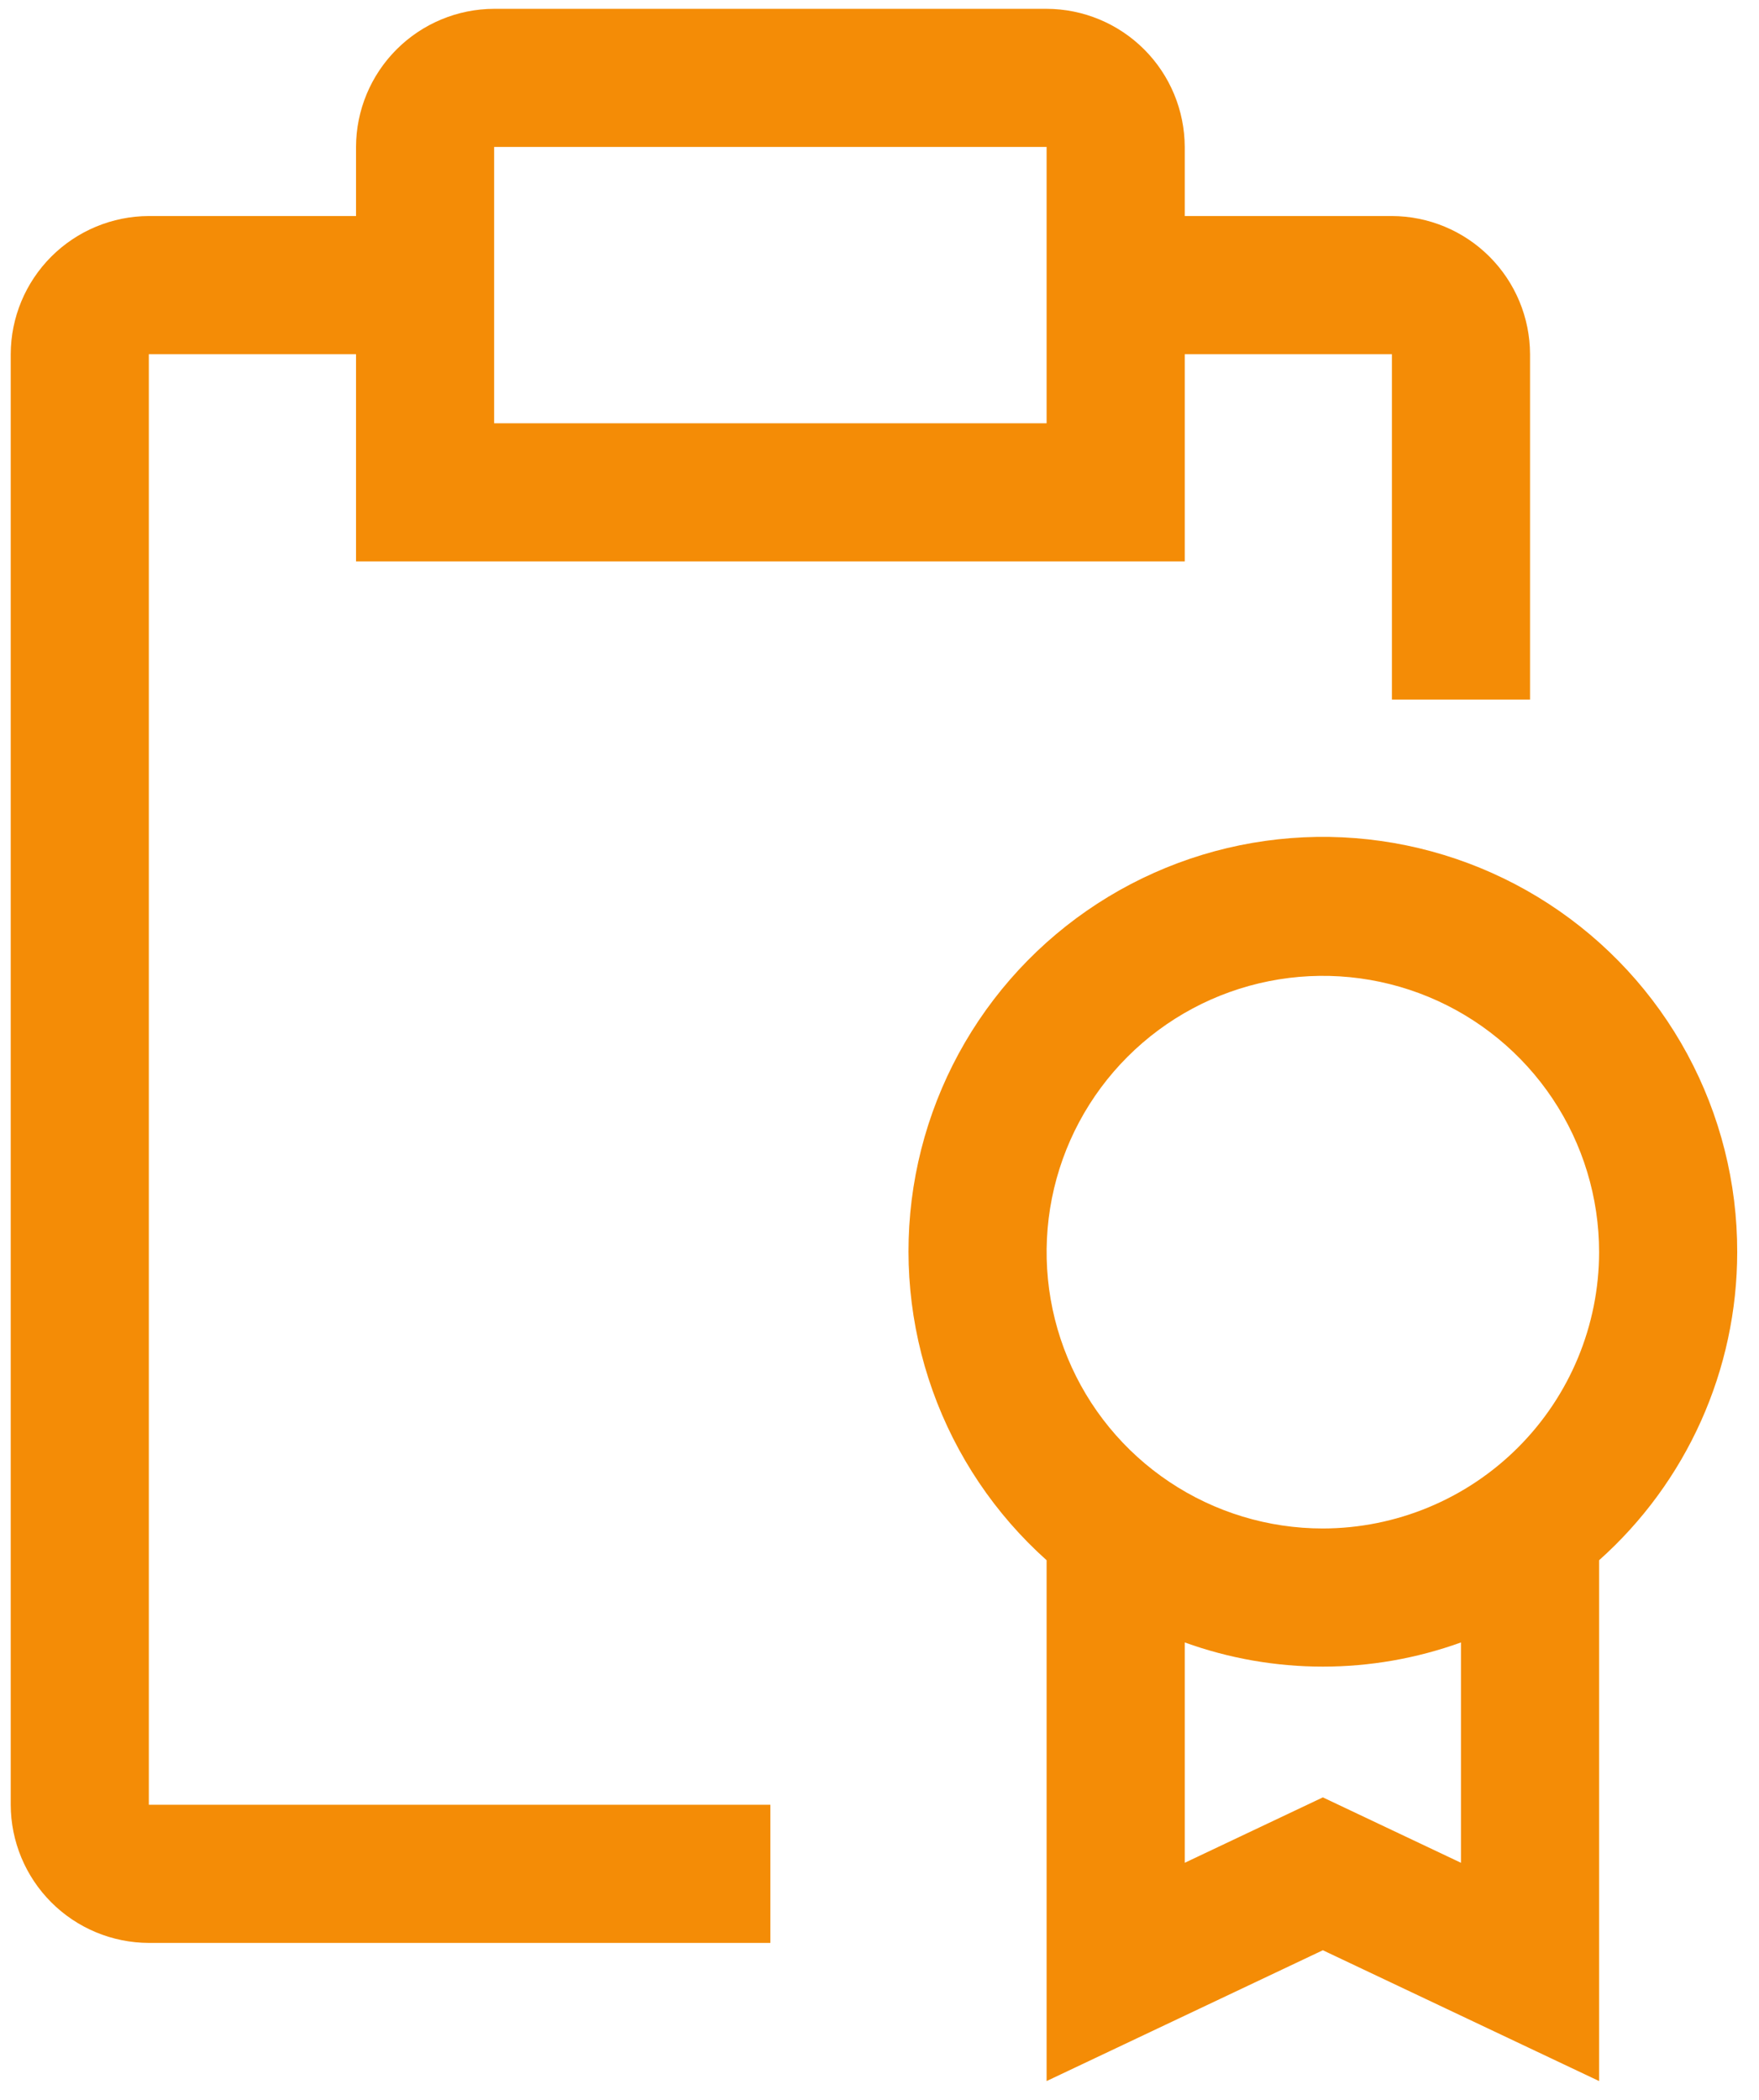
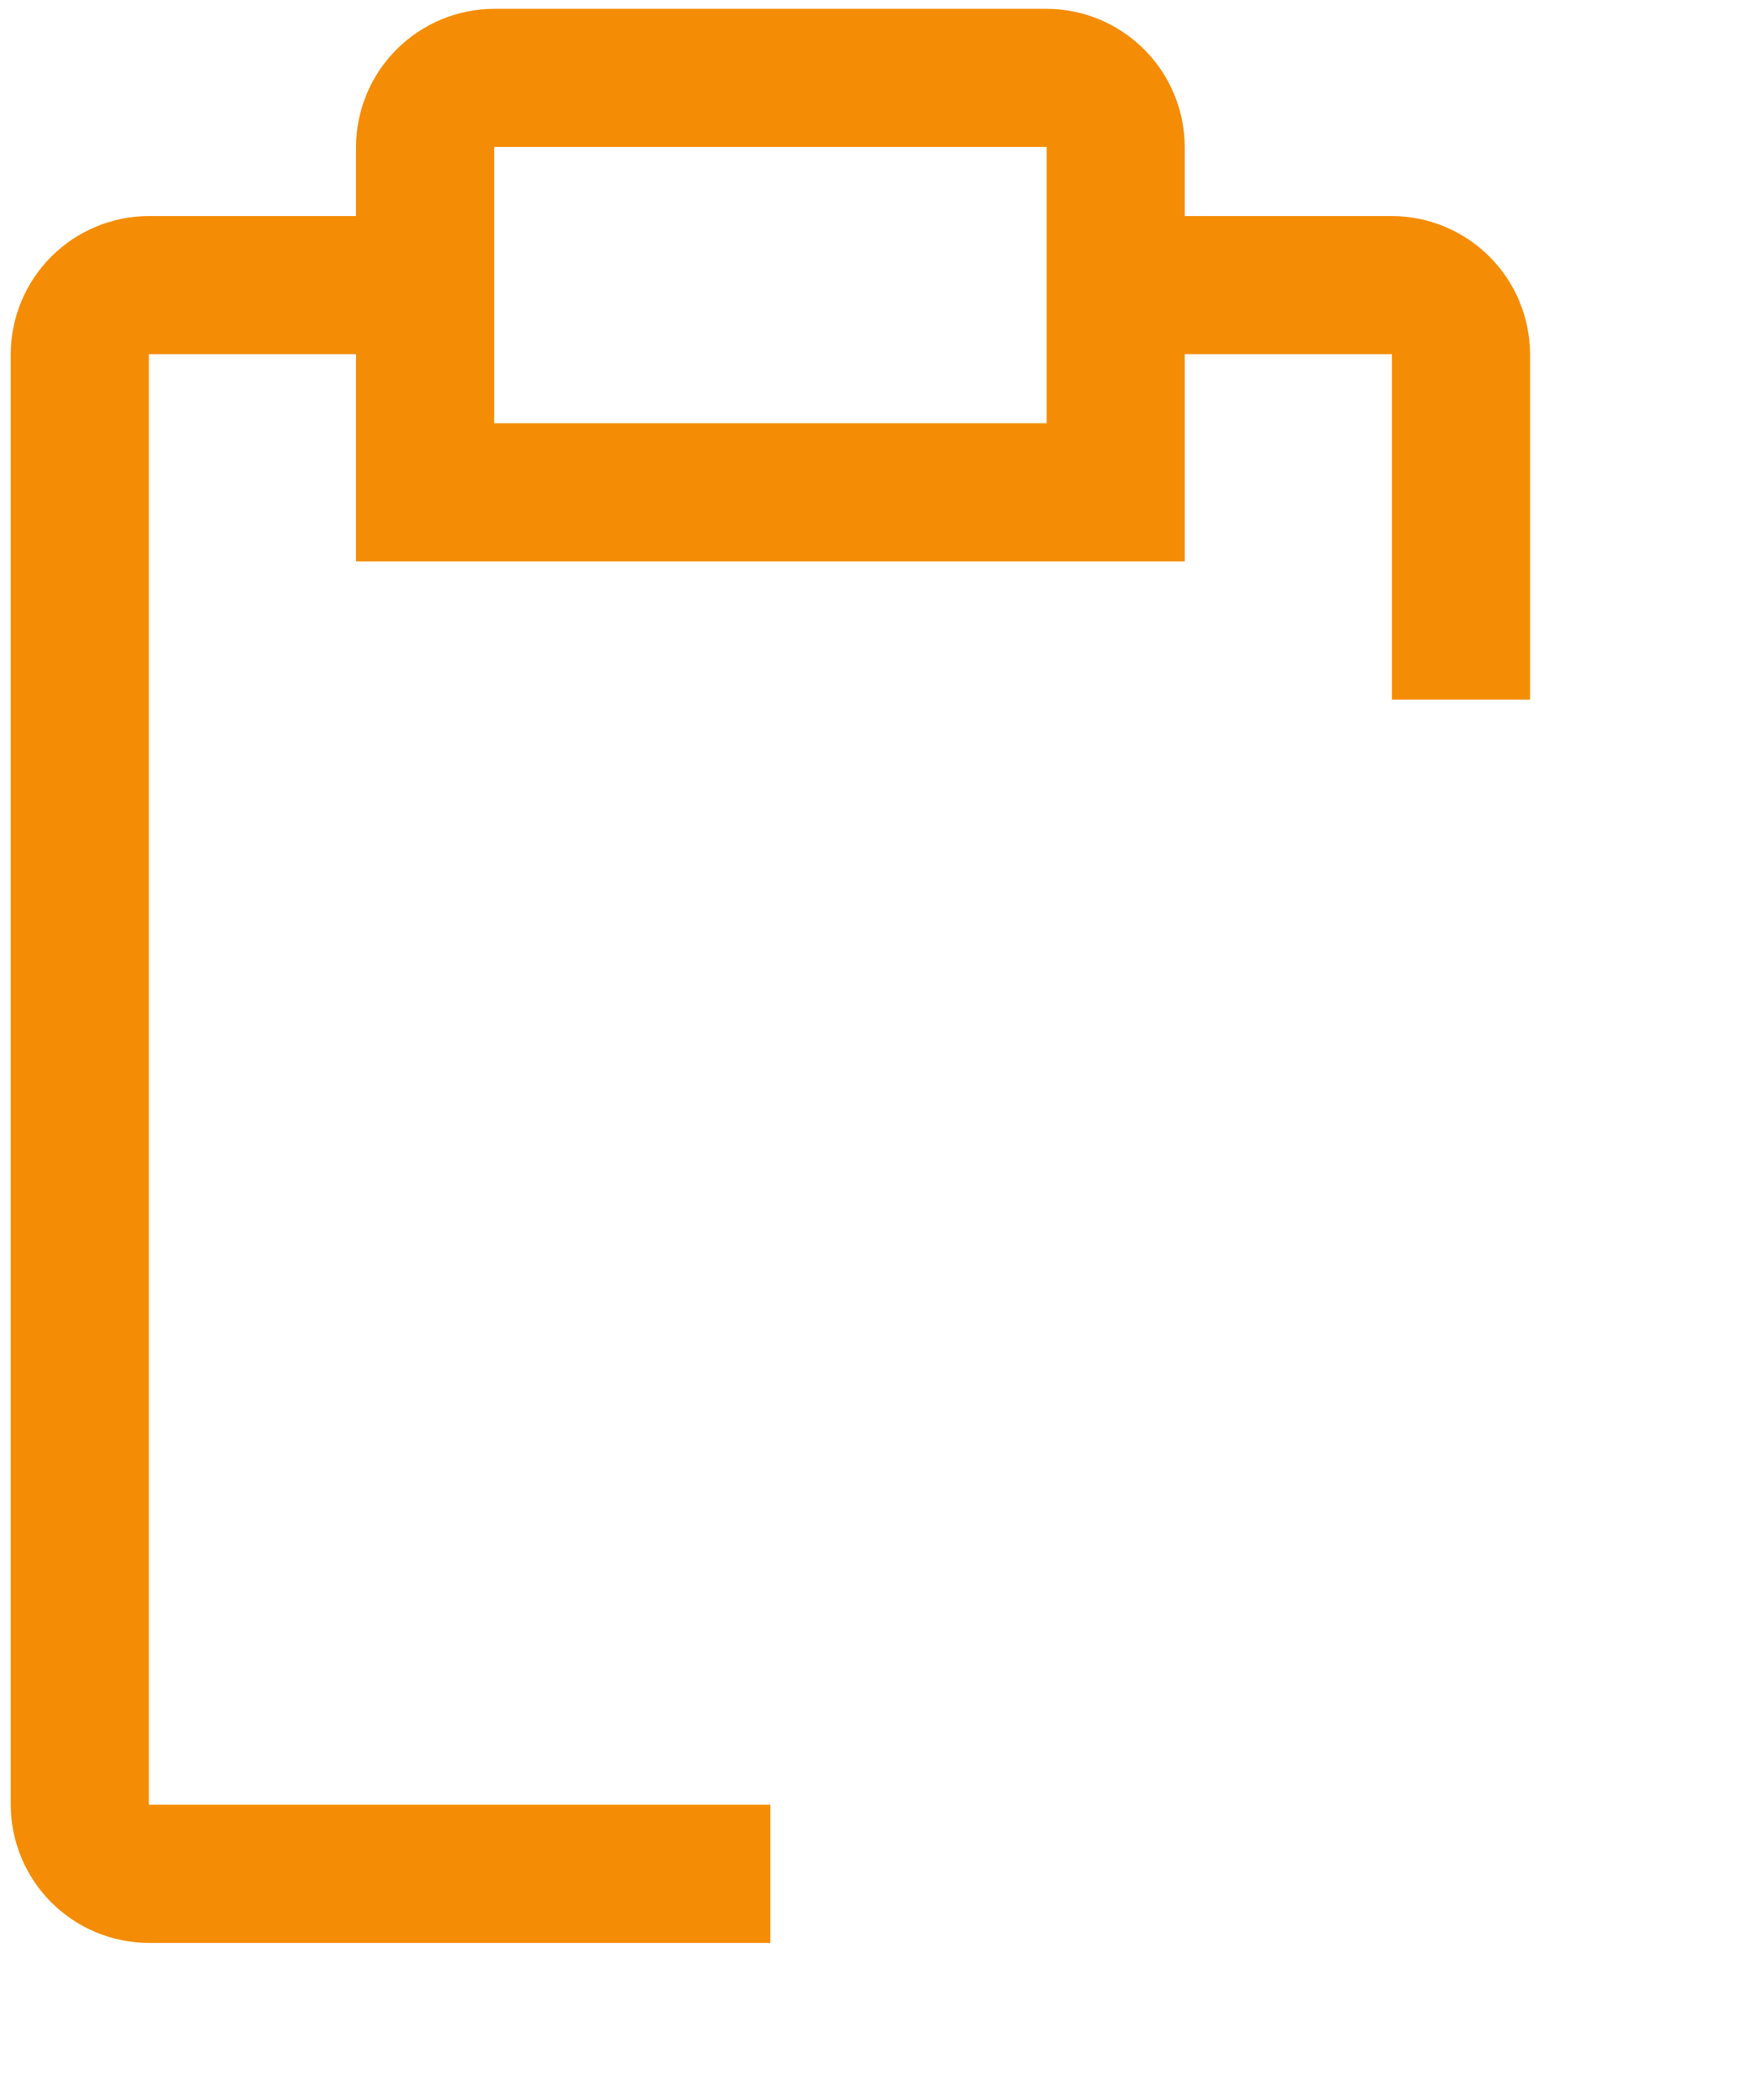
<svg xmlns="http://www.w3.org/2000/svg" width="62" height="74" viewBox="0 0 62 74" fill="none">
-   <path d="M61.232 44.126C61.237 41.688 60.632 39.288 59.472 37.145C58.312 35.001 56.633 33.182 54.59 31.853C52.547 30.524 50.203 29.728 47.773 29.536C45.343 29.345 42.904 29.765 40.678 30.758C38.452 31.751 36.51 33.285 35.028 35.221C33.547 37.156 32.574 39.432 32.197 41.84C31.821 44.248 32.053 46.712 32.873 49.008C33.692 51.303 35.074 53.357 36.89 54.982V73.336L46.627 68.726L56.364 73.336V54.982C57.894 53.618 59.119 51.945 59.958 50.074C60.797 48.203 61.231 46.176 61.232 44.126ZM51.495 65.644L46.627 63.339L41.759 65.644V57.879C44.905 59.015 48.349 59.015 51.495 57.879V65.644ZM46.627 53.863C44.701 53.863 42.819 53.292 41.218 52.222C39.616 51.152 38.368 49.631 37.632 47.852C36.895 46.073 36.702 44.115 37.077 42.226C37.453 40.338 38.38 38.603 39.742 37.241C41.104 35.879 42.839 34.952 44.727 34.576C46.616 34.2 48.574 34.393 50.353 35.13C52.132 35.867 53.653 37.115 54.723 38.716C55.793 40.318 56.364 42.2 56.364 44.126C56.361 46.707 55.334 49.182 53.508 51.007C51.683 52.833 49.208 53.859 46.627 53.863Z" fill="#F48C06" />
  <path d="M49.061 7.613H41.759V5.179C41.755 3.889 41.241 2.653 40.329 1.741C39.416 0.829 38.18 0.314 36.89 0.311H17.417C16.127 0.314 14.891 0.829 13.979 1.741C13.066 2.653 12.552 3.889 12.549 5.179V7.613H5.246C3.956 7.617 2.72 8.131 1.808 9.043C0.896 9.955 0.381 11.191 0.378 12.482V63.599C0.381 64.889 0.896 66.126 1.808 67.038C2.72 67.95 3.956 68.464 5.246 68.468H27.154V63.599H5.246V12.482H12.549V19.784H41.759V12.482H49.061V24.652H53.93V12.482C53.926 11.191 53.412 9.955 52.499 9.043C51.587 8.131 50.351 7.617 49.061 7.613ZM36.89 14.916H17.417V5.179H36.89V14.916Z" fill="#F48C06" />
</svg>